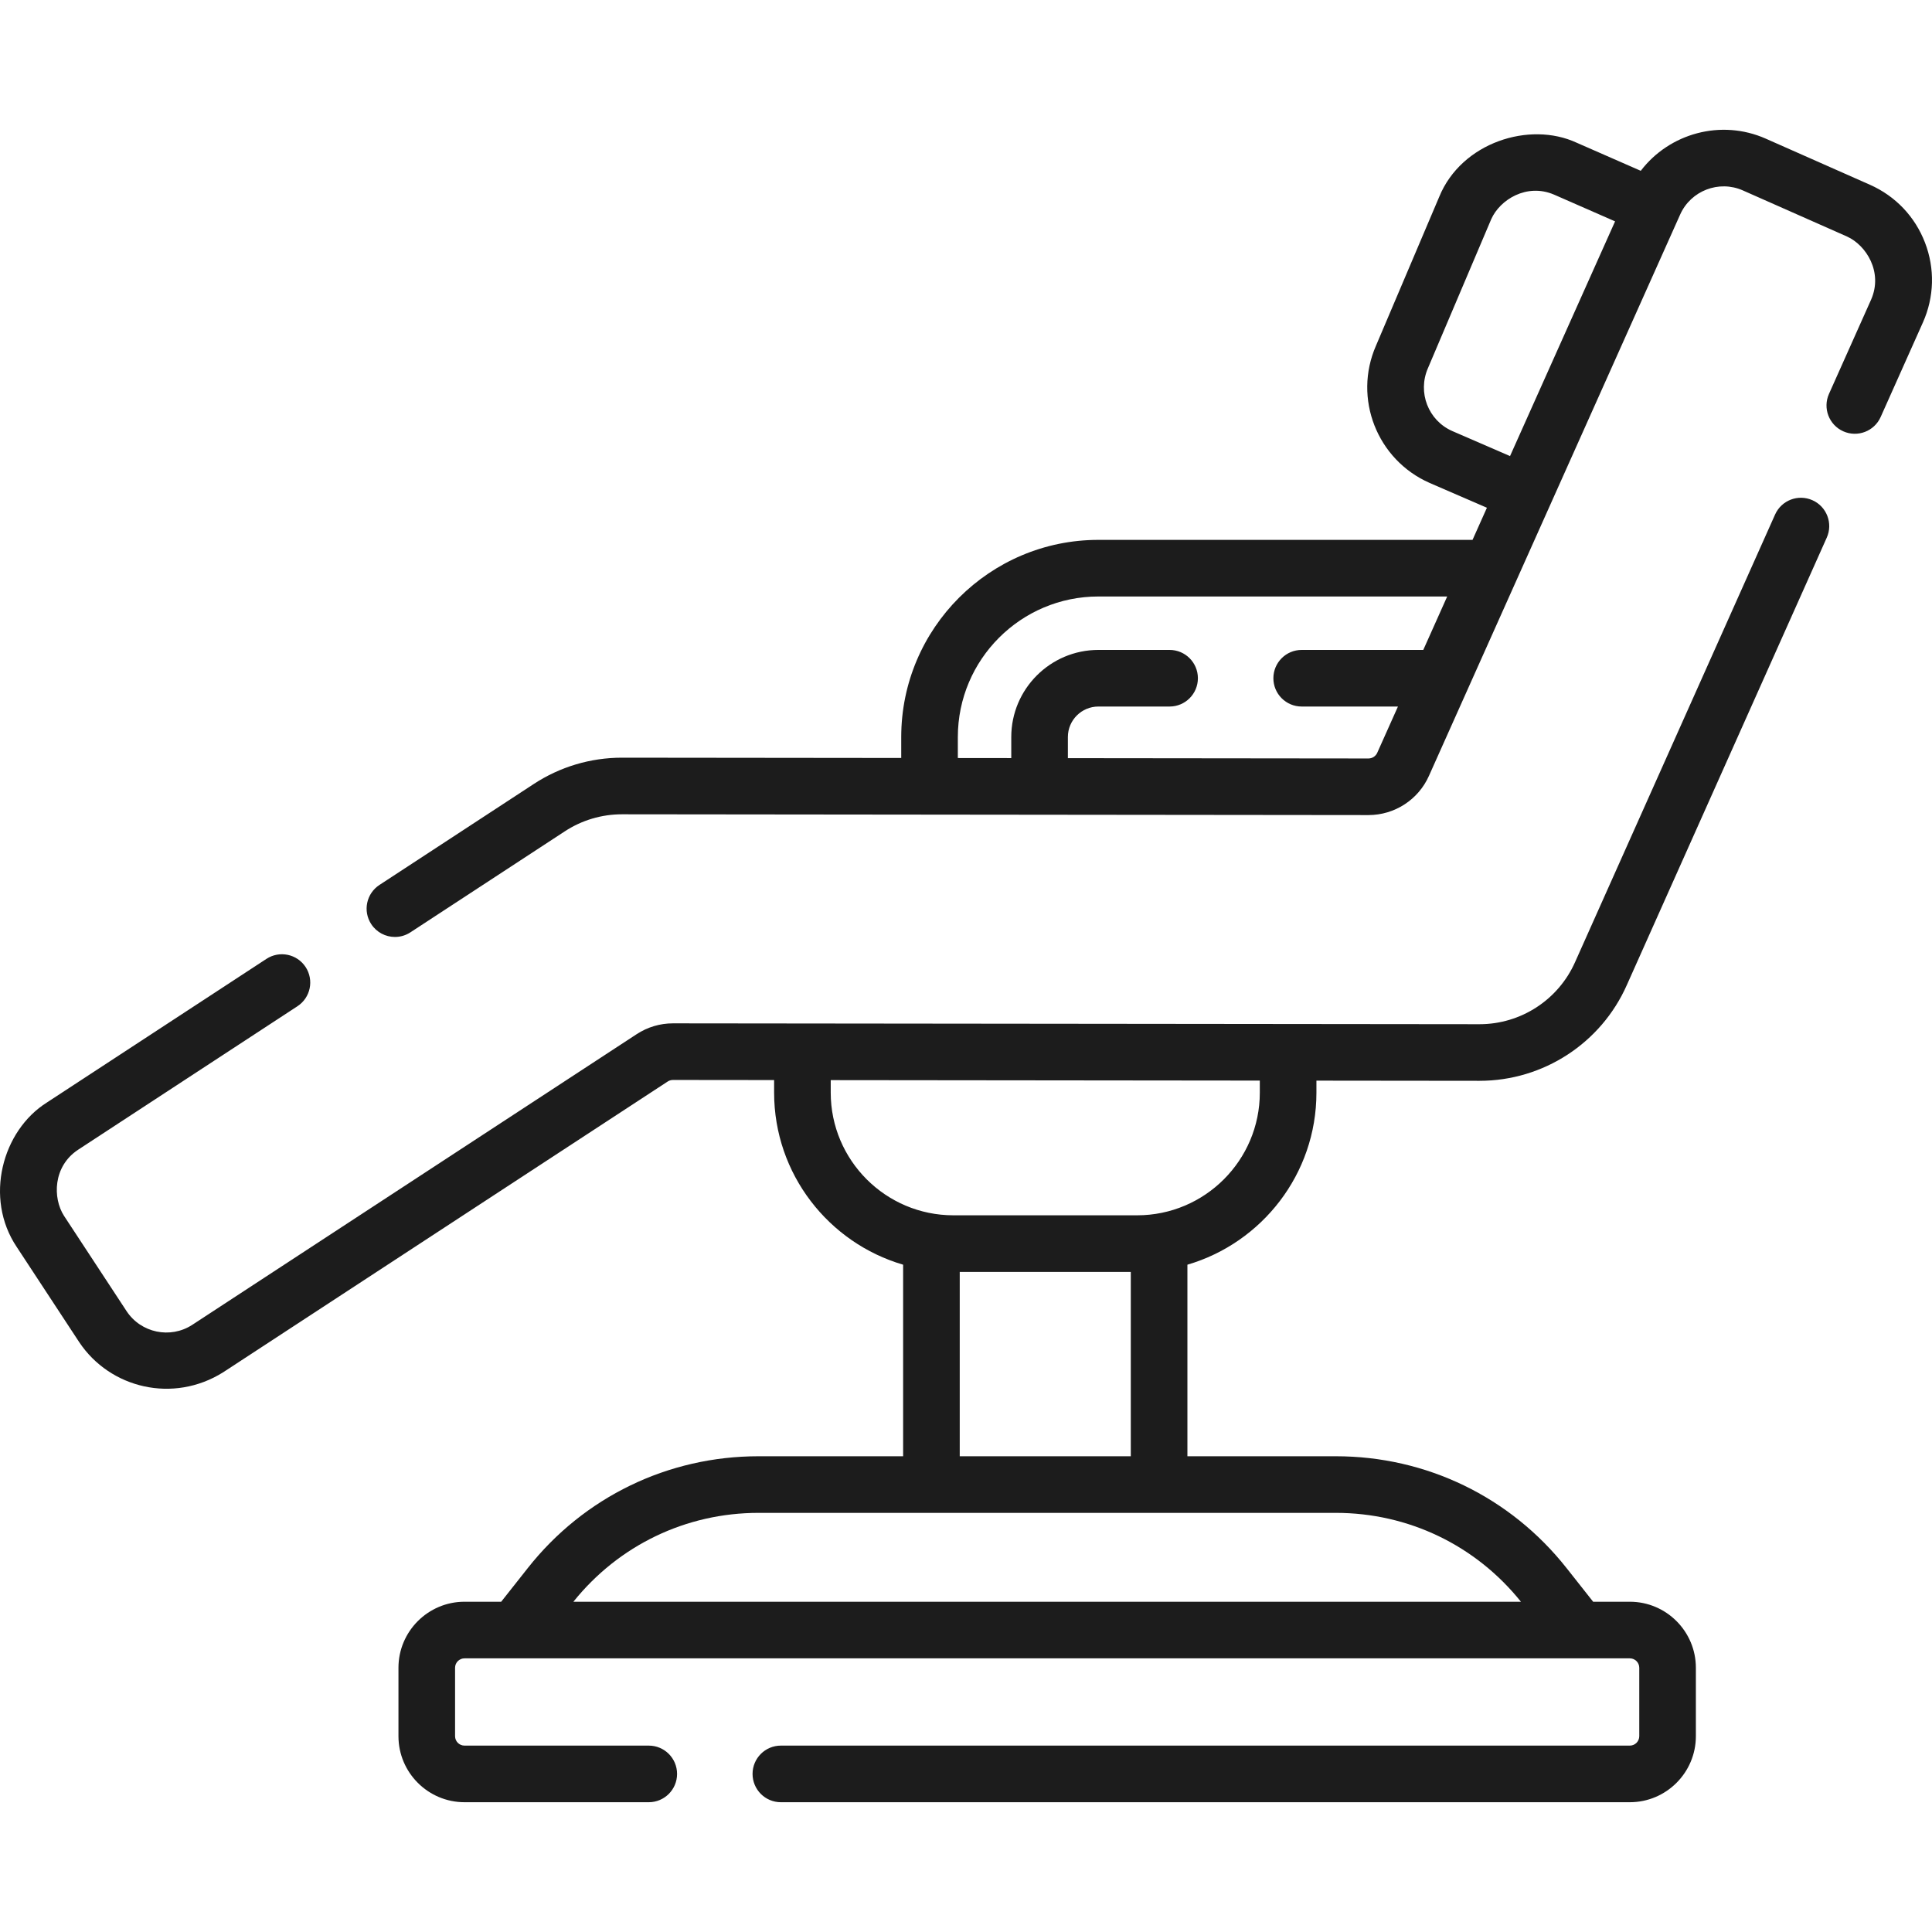
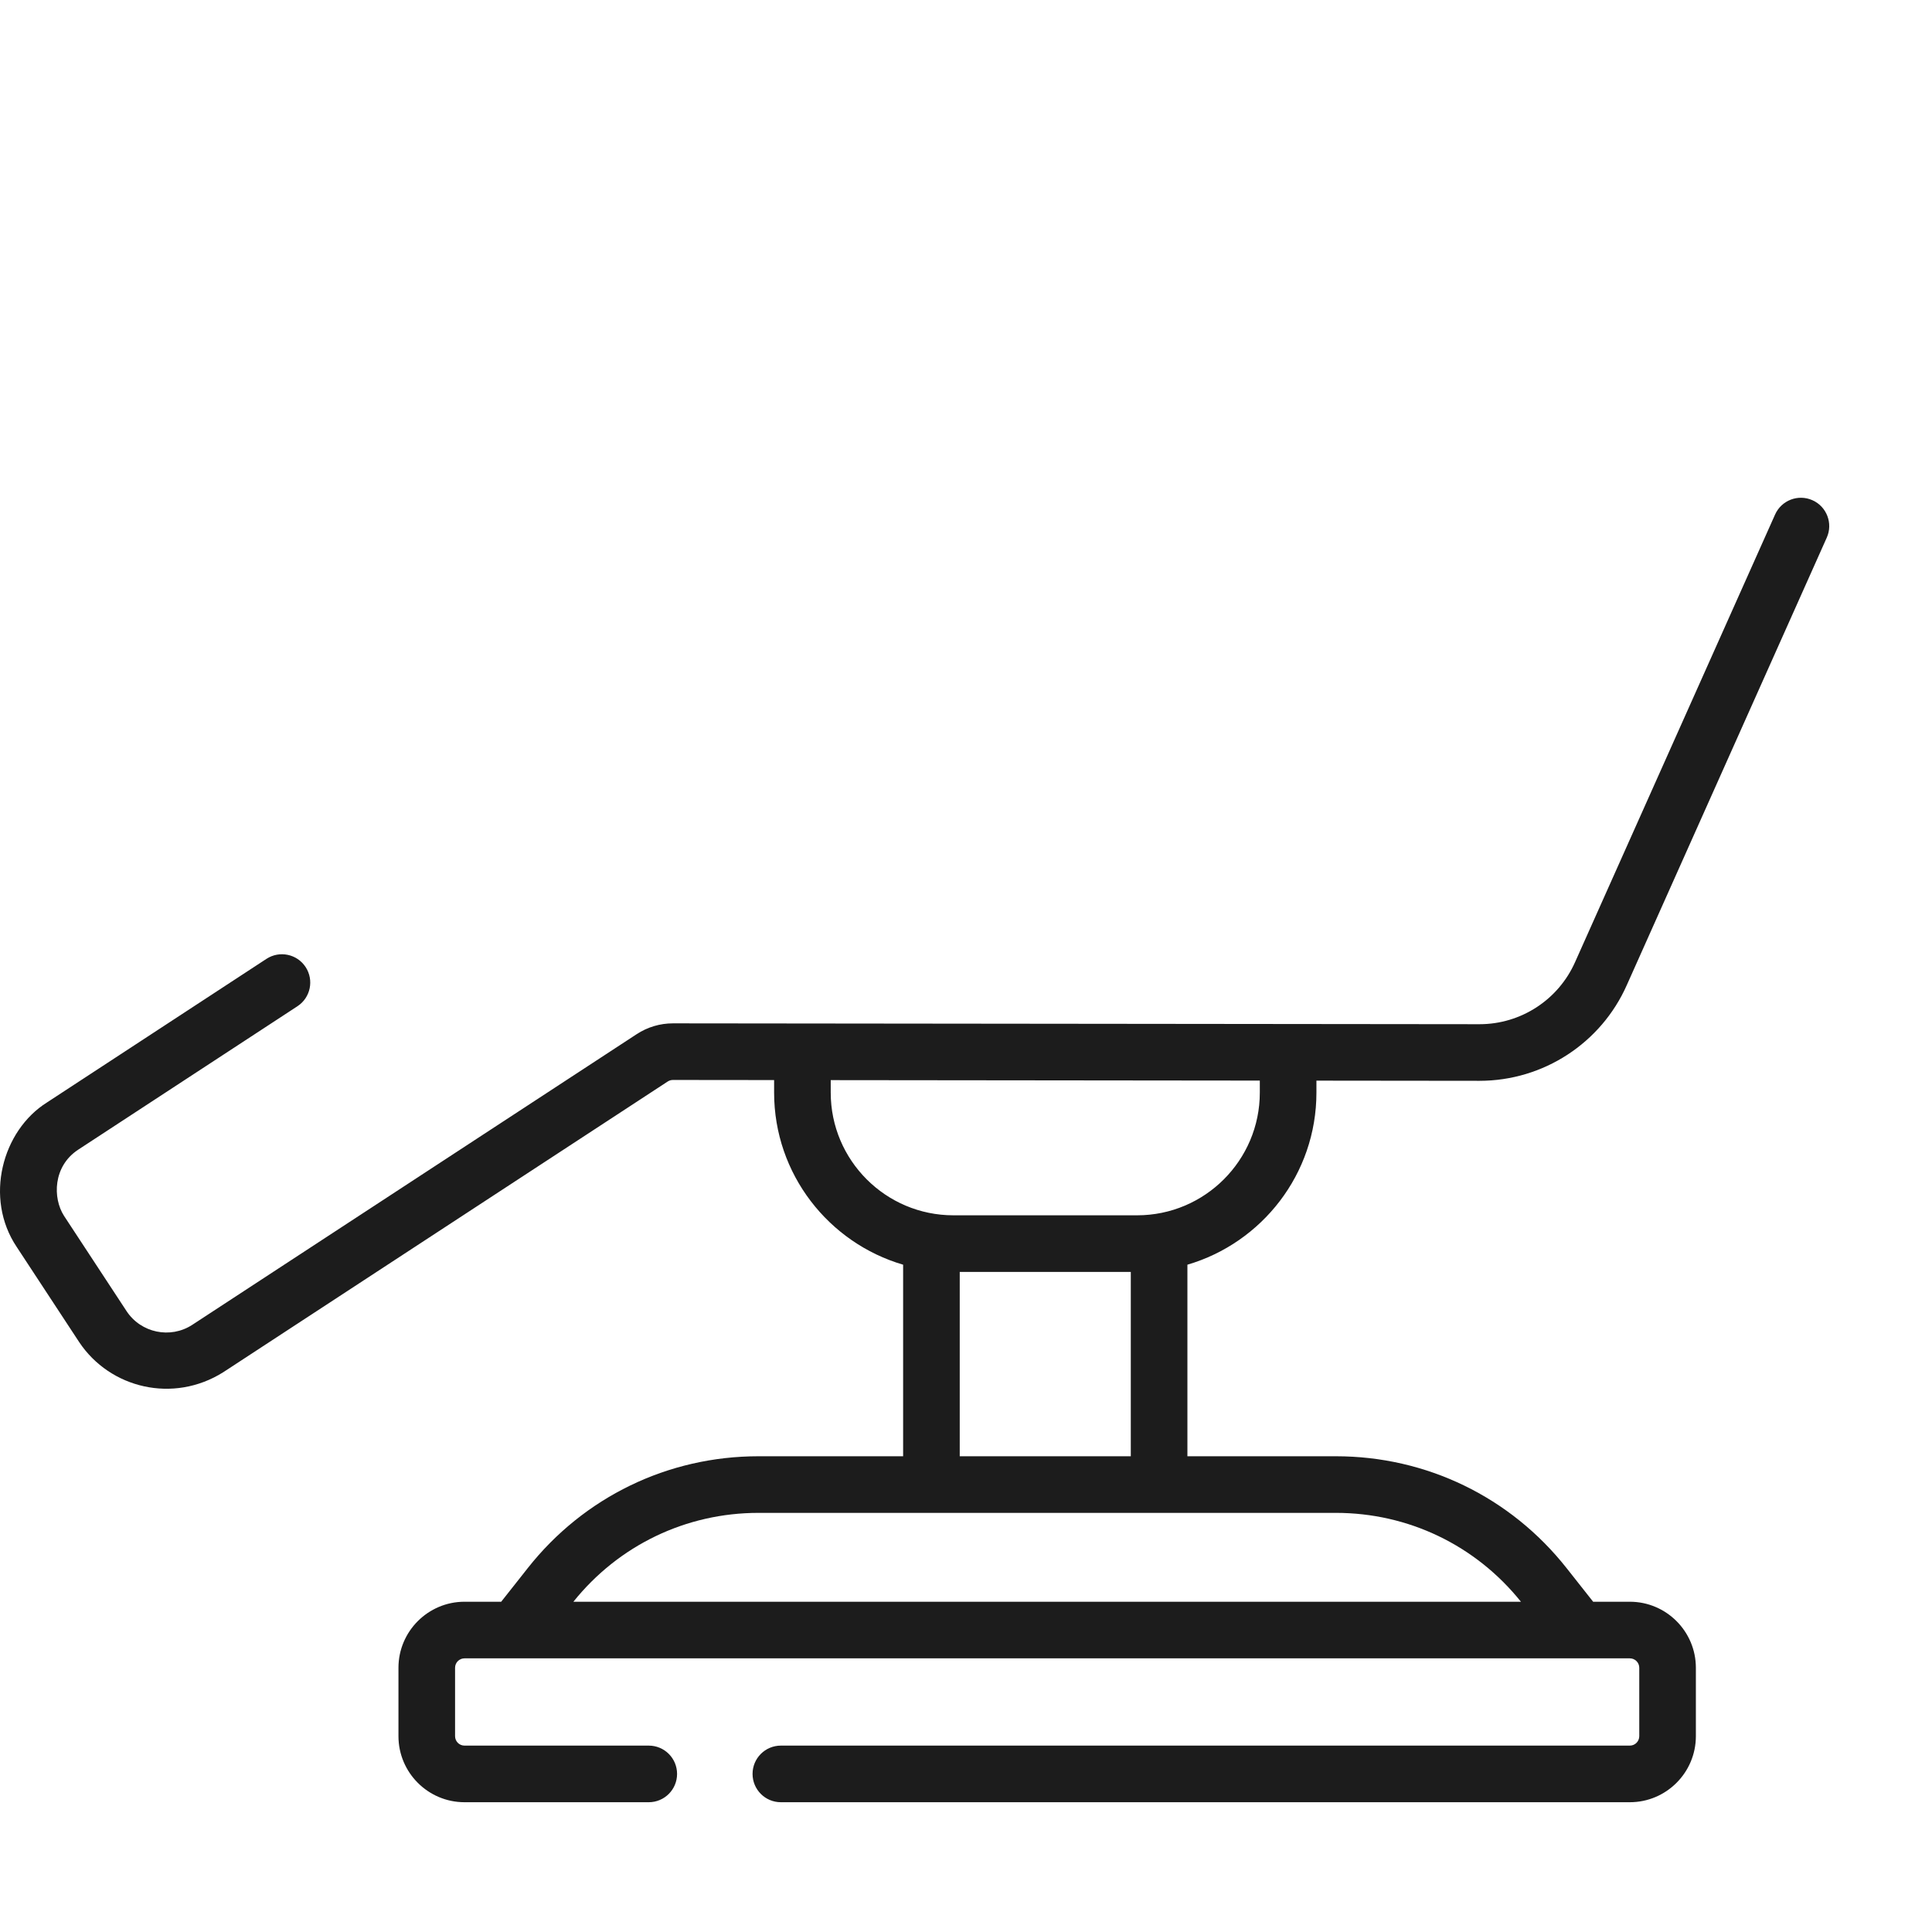
<svg xmlns="http://www.w3.org/2000/svg" width="512" height="512" viewBox="0 0 512 512" fill="none">
  <g clip-path="url(#clip0)">
    <path d="M480.324 132.567C476.542 130.877 472.105 132.571 470.415 136.355L417.424 254.939C412.989 264.958 403.052 271.425 392.099 271.425C392.09 271.425 392.079 271.425 392.07 271.425L178.357 271.198C178.351 271.198 178.345 271.198 178.339 271.198C174.905 271.198 171.573 272.194 168.715 274.072L50.943 351.102C45.137 354.876 37.327 353.233 33.531 347.449L16.972 322.222C13.934 317.499 14.05 309.117 20.656 304.72L78.824 266.666C82.291 264.398 83.262 259.749 80.995 256.283C78.727 252.815 74.079 251.844 70.61 254.111L12.46 292.154C0.565 299.604 -4.25 317.51 4.429 330.454L20.988 355.68C29.157 367.937 45.918 371.979 59.137 363.67L176.938 286.619C177.355 286.346 177.839 286.201 178.337 286.201H178.34L205.148 286.229V289.561C205.148 311.134 219.607 329.382 239.338 335.157V385.923H201.006C177.017 385.923 154.733 396.722 139.87 415.55L132.822 424.477H123.098C113.448 424.477 105.595 432.33 105.595 441.981V460.104C105.595 469.754 113.448 477.607 123.098 477.607H171.93C176.074 477.607 179.431 474.249 179.431 470.106C179.431 465.962 176.074 462.604 171.93 462.604H123.098C121.719 462.604 120.598 461.483 120.598 460.104V441.981C120.598 440.601 121.719 439.48 123.098 439.48H431.922C433.302 439.48 434.423 440.601 434.423 441.981V460.104C434.423 461.483 433.302 462.604 431.922 462.604H206.936C202.793 462.604 199.435 465.962 199.435 470.106C199.435 474.249 202.793 477.607 206.936 477.607H431.921C441.572 477.607 449.424 469.754 449.424 460.104V441.981C449.424 432.33 441.572 424.477 431.921 424.477H422.198L415.149 415.55C400.286 396.722 378.002 385.923 354.014 385.923H314.676V335.157C334.408 329.382 348.867 311.134 348.867 289.561V286.381L392.054 286.427H392.099C408.984 286.426 424.307 276.454 431.132 261.034L484.114 142.474C485.802 138.694 484.107 134.258 480.324 132.567V132.567ZM403.065 424.478H151.955C163.954 409.509 181.799 400.926 201.006 400.926H354.014C373.22 400.926 391.065 409.51 403.065 424.478ZM254.34 385.924V337.071H299.673V385.924H254.34ZM333.863 289.562C333.863 307.487 319.281 322.068 301.357 322.068H252.656C234.732 322.068 220.151 307.487 220.151 289.562V286.246L333.863 286.366V289.562Z" fill="#1C1C1C" />
-     <path d="M510.147 64.304C507.494 57.403 502.31 51.953 495.547 48.961L467.95 36.746C456.068 31.488 442.387 35.345 434.817 45.267L417.842 37.826C405.321 32.016 387.315 37.785 381.431 52.107L364.654 91.602C358.542 105.548 364.914 121.866 378.887 127.991L394.046 134.562L390.237 143.073H291.084C262.273 143.073 238.835 166.514 238.835 195.324V200.872L164.882 200.794C164.864 200.794 164.85 200.794 164.832 200.794C156.486 200.794 148.387 203.215 141.417 207.789L100.552 234.523C97.085 236.791 96.113 241.44 98.381 244.906C99.82 247.107 102.218 248.303 104.665 248.303C106.073 248.303 107.498 247.907 108.765 247.078L149.64 220.338C154.167 217.366 159.42 215.796 164.833 215.796C213.712 215.848 314.416 215.954 362.656 216.005C369.597 216.004 375.897 211.905 378.697 205.582L402.004 153.506C402.006 153.501 402.009 153.496 402.011 153.49L445.264 56.845C448.094 50.525 455.542 47.66 461.878 50.465L489.476 62.68C494.579 64.99 499.033 72.101 495.884 79.356L484.696 104.392C483.007 108.174 484.702 112.611 488.485 114.301C492.264 115.99 496.703 114.296 498.394 110.513L509.582 85.476C512.598 78.726 512.799 71.208 510.147 64.304ZM384.881 114.237C378.513 111.446 375.603 103.994 378.429 97.546L395.206 58.051C397.492 52.951 404.559 48.477 411.817 51.566L428.013 58.665L400.175 120.866L384.881 114.237ZM362.654 201.003C362.653 201.003 362.652 201.003 362.651 201.003L282.999 200.919V195.324C282.999 190.865 286.625 187.238 291.084 187.238H309.953C314.097 187.238 317.455 183.881 317.455 179.737C317.455 175.593 314.097 172.236 309.953 172.236H291.084C278.353 172.236 267.996 182.592 267.996 195.324V200.903L253.837 200.888V195.324C253.837 174.785 270.546 158.076 291.084 158.076H383.521L377.184 172.236H344.96C340.816 172.236 337.458 175.593 337.458 179.737C337.458 183.881 340.816 187.238 344.96 187.238H370.47L364.99 199.481C364.582 200.407 363.665 201.003 362.654 201.003V201.003Z" fill="#1C1C1C" />
  </g>
  <defs>
    <clipPath id="clip0">
      <rect width="512" height="512" fill="white" />
    </clipPath>
  </defs>
</svg>